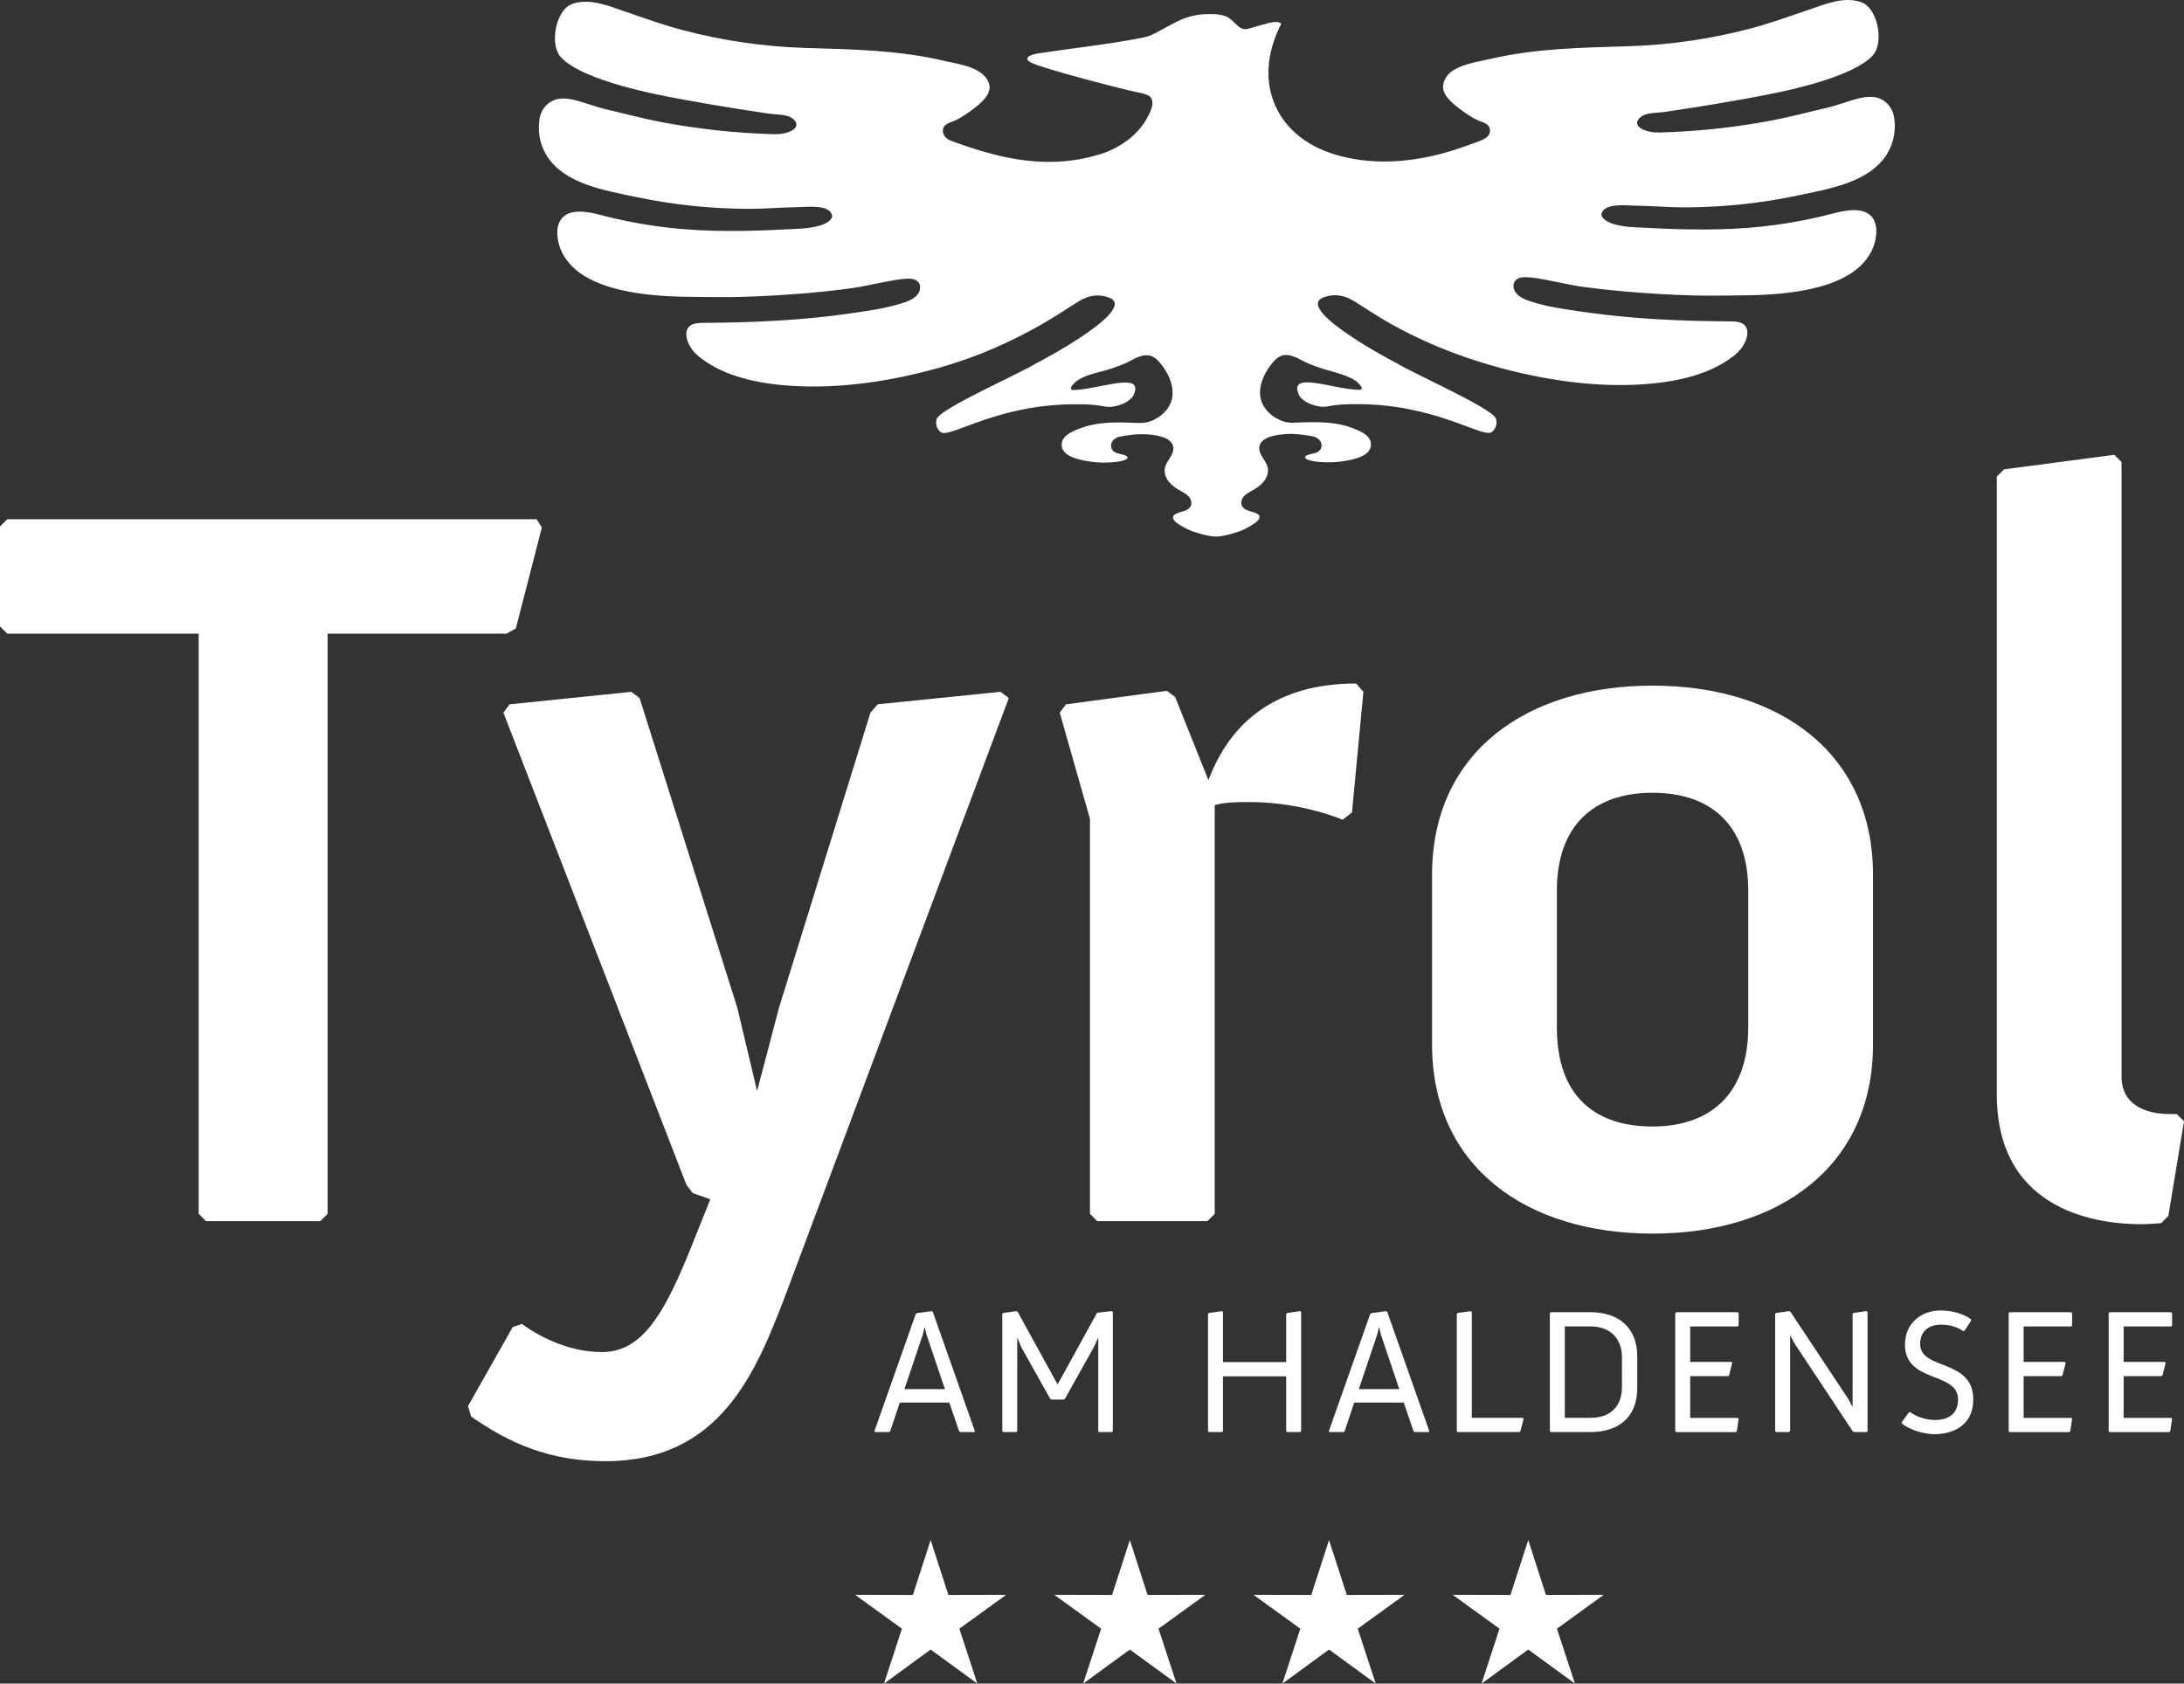
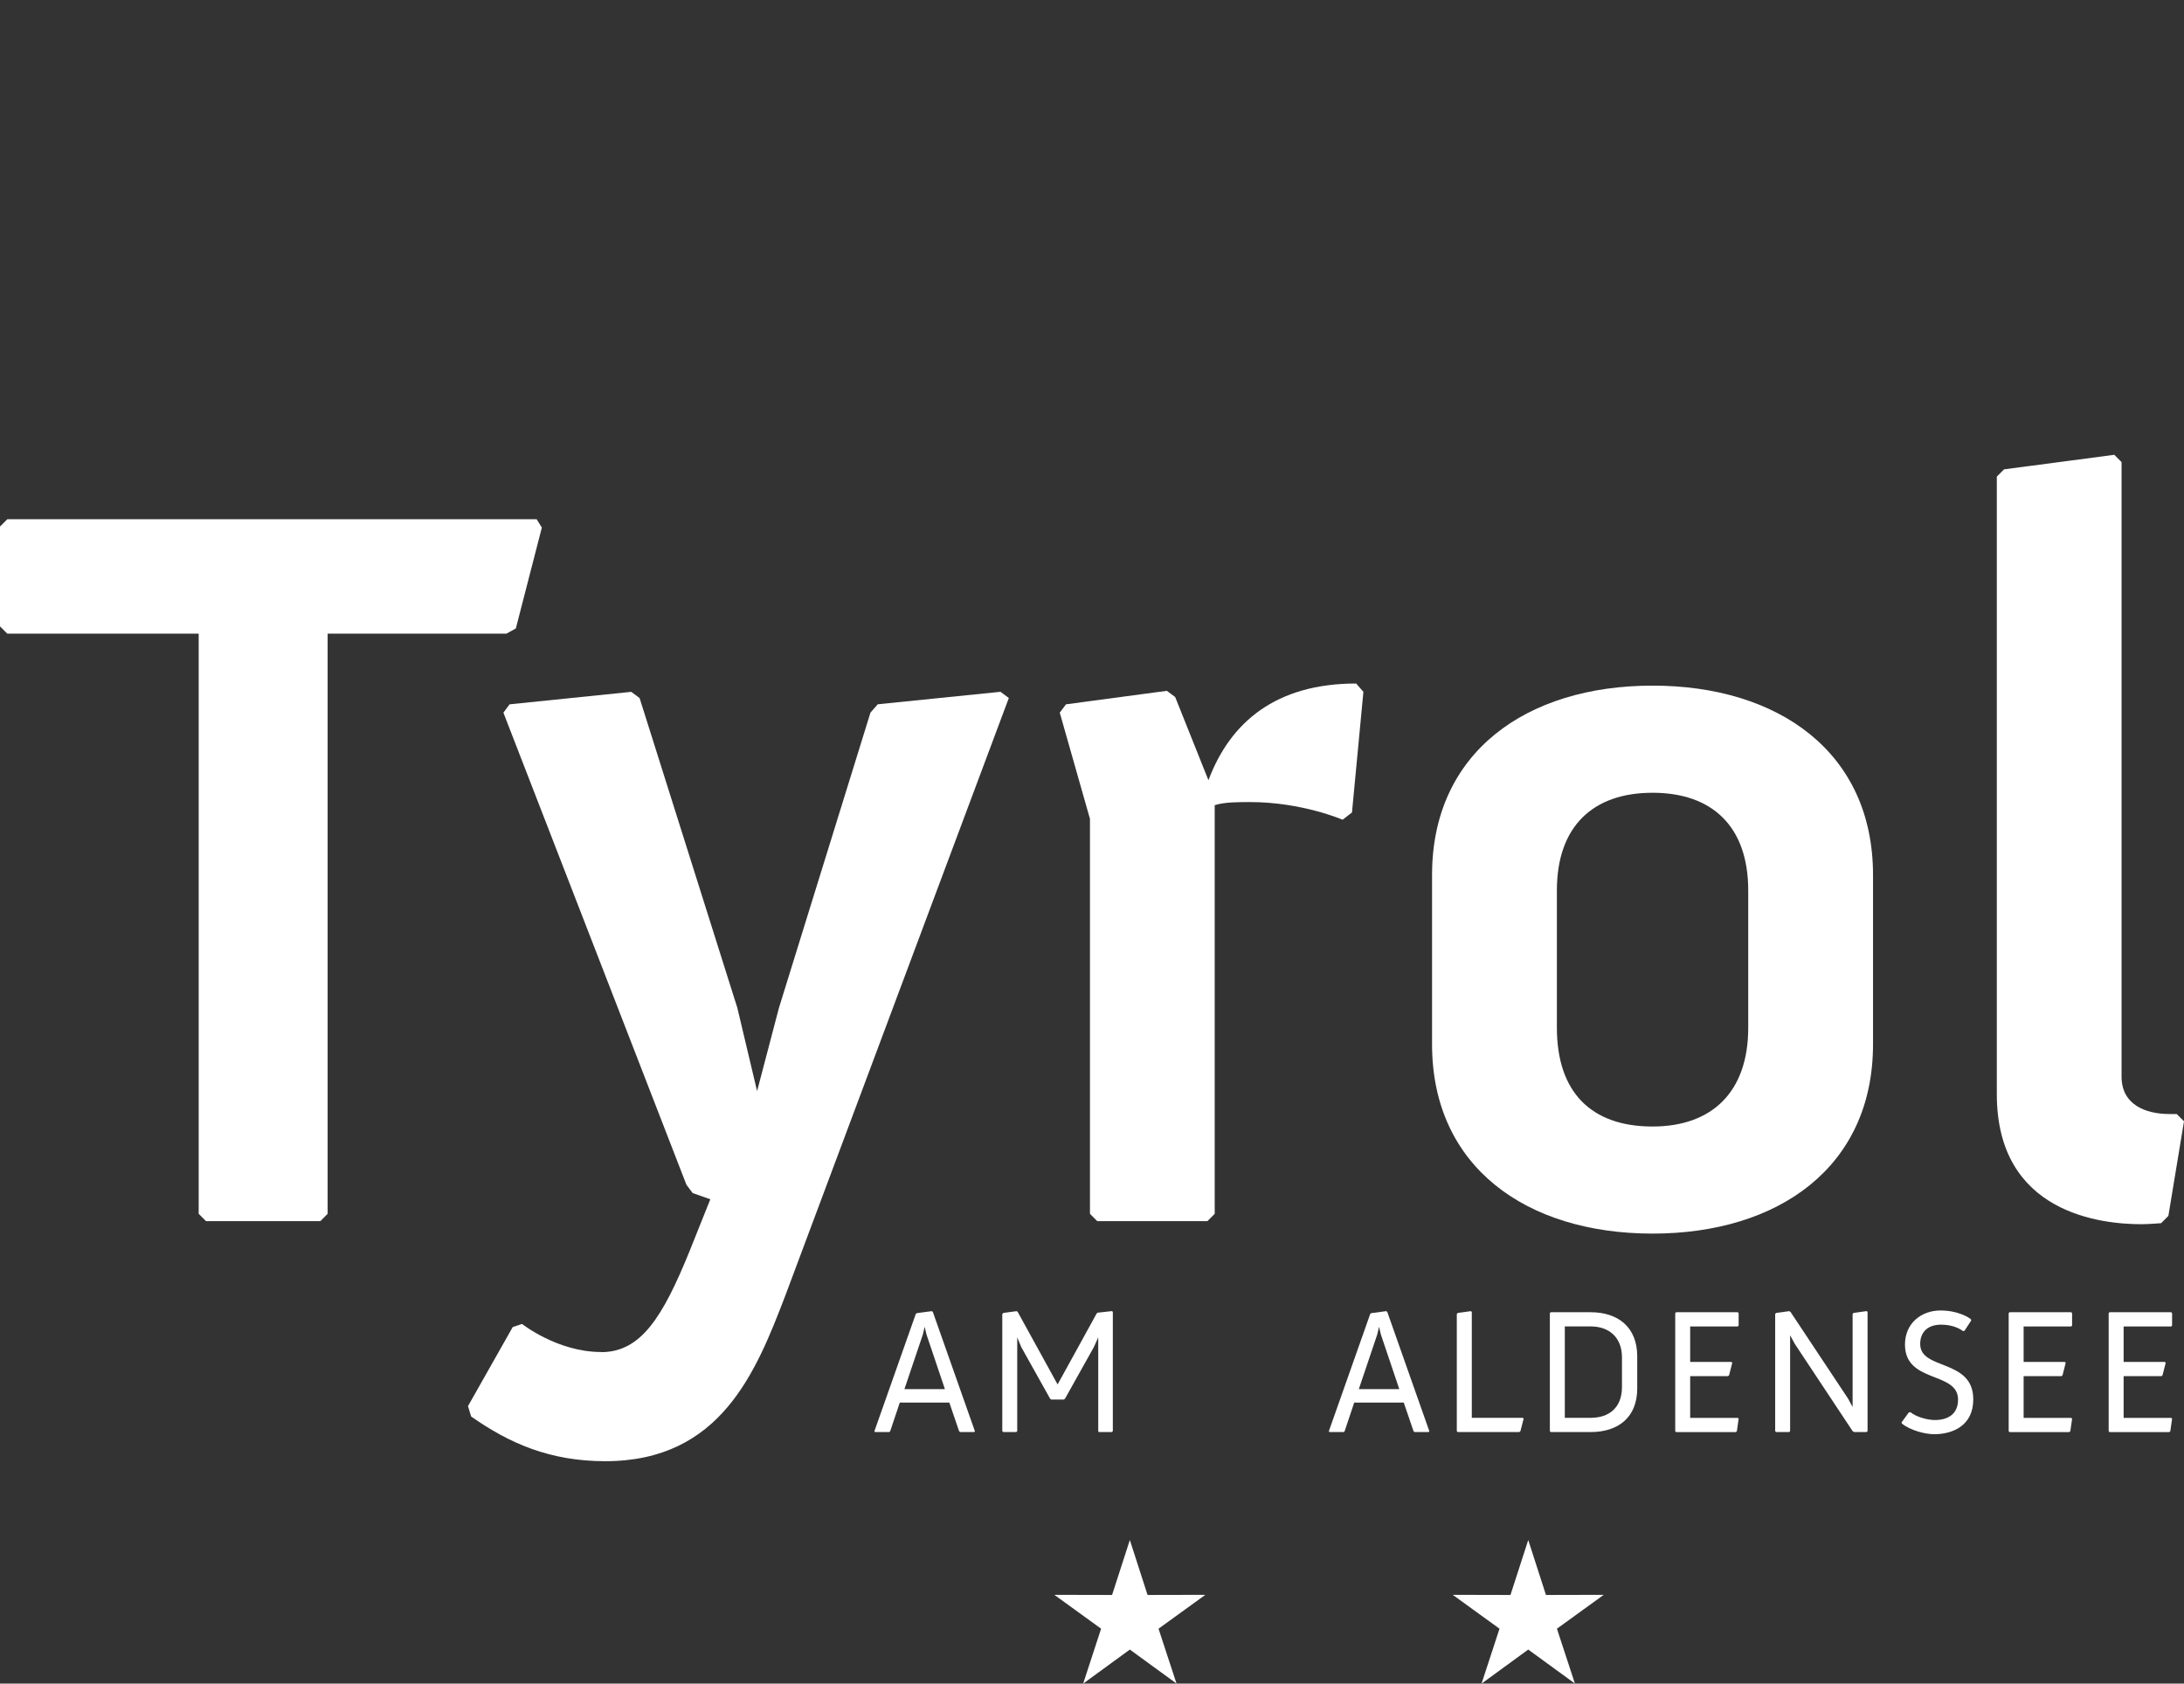
<svg xmlns="http://www.w3.org/2000/svg" viewBox="0 0 487.95 376.22">
  <rect x="0" y="0" width="487.95" height="376.22" fill="#333333" stroke="none" />
  <g fill="#fff">
    <path d="m44.38 141.6h-42.75l-1.63-1.63v-22.31l1.63-1.63h118.27l1.16 1.86-5.81 22.54-2.09 1.16h-39.96v129.65s-1.62 1.63-1.62 1.63h-25.56l-1.63-1.63v-129.65z" />
    <path d="m134.3 302.15c8.83 0 13.71-7.67 19.75-22.54l4.65-11.62-3.95-1.39-1.39-1.86-40.89-105.49 1.39-1.86 27.18-2.79 1.86 1.39 21.84 69.24 4.41 18.59 4.88-18.59 20.45-65.99 1.63-1.86 27.42-2.79 1.86 1.39-49.96 133.6c-6.51 16.96-14.41 36.94-40.2 36.94-12.31 0-21.37-3.95-29.97-9.99l-.7-2.32 9.99-17.66 2.09-.7s7.9 6.27 17.66 6.27z" />
    <path d="m243.51 182.95-6.74-23.7 1.39-1.86 22.54-3.02 1.86 1.39 7.43 18.59c4.88-13.01 15.1-21.61 33-21.61l1.62 1.86-2.55 26.95-2.09 1.63s-9.06-3.95-20.68-3.95c-2.56 0-5.81 0-7.9.7v91.31l-1.62 1.63h-24.63l-1.62-1.63v-88.29z" />
    <path d="m319.95 195.5c0-27.42 21.14-42.29 49.26-42.29s49.26 14.87 49.26 42.29v37.87c0 27.42-21.14 42.29-49.26 42.29s-49.26-14.87-49.26-42.29zm49.26 56.23c13.25 0 21.38-7.67 21.38-22.07v-30.67c0-14.41-8.13-21.84-21.38-21.84s-21.37 7.44-21.37 21.84v30.67c0 14.41 7.67 22.07 21.37 22.07z" />
    <path d="m446.12 106.51 1.63-1.63 24.63-3.25 1.62 1.63v137.32c0 6.27 5.34 8.36 10.69 8.36h1.63l1.63 1.62-3.49 21.14-1.62 1.63c-.23 0-2.56.23-4.41.23-8.83 0-32.3-2.32-32.3-29.04v-138.01z" />
    <path d="m204.6 293.63.24-.2 3.33-.44.24.16 9.4 26.66-.12.2h-3.17l-.24-.2-2.18-6.39h-11.07l-2.14 6.39-.2.2h-3.21l-.12-.2zm6.51 16.78-4.12-12.22-.4-1.71-.4 1.71-4.12 12.22z" />
    <path d="m223.96 293.63.2-.24 2.97-.4.24.16 8.92 16.22 8.69-15.79.2-.24 3.25-.36.2.16v26.66l-.2.2h-2.94l-.12-.2v-20.94l-.99 2.18-6.43 11.5-.24.2h-2.86l-.24-.2-6.43-11.5-.91-2.18v20.94l-.2.2h-2.94l-.2-.2v-26.18z" />
-     <path d="m269.9 293.63.2-.24 2.94-.4.2.16v11.23h14.12v-10.75l.2-.24 2.94-.4.2.16v26.66l-.2.2h-2.94l-.2-.2v-12.26h-14.12v12.26l-.2.2h-2.94l-.2-.2z" />
    <path d="m306.13 293.63.24-.2 3.33-.44.24.16 9.4 26.66-.12.2h-3.17l-.24-.2-2.18-6.39h-11.07l-2.14 6.39-.2.2h-3.21l-.12-.2zm6.5 16.78-4.12-12.22-.4-1.71-.4 1.71-4.12 12.22z" />
    <path d="m325.49 293.63.2-.24 2.94-.4.2.16v23.68h11.42l.16.2-.72 2.78-.24.2h-13.77l-.2-.2v-26.18z" />
    <path d="m346.27 293.43.2-.2h8.89c6.23 0 10.43 3.41 10.43 9.84v7.22c0 6.39-4.2 9.72-10.43 9.72h-8.89l-.2-.2zm9.09 23.4c4.05 0 7.02-2.18 7.02-6.9v-6.59c0-4.6-2.98-6.94-7.02-6.94h-5.75v20.43z" />
    <path d="m374.28 293.43.2-.2h13.77l.2.2v2.78l-.2.2h-10.63v7.93h9.24l.16.2-.71 2.78-.24.2h-8.45v9.32h10.67l.16.2-.4 2.78-.24.2h-13.33l-.2-.2v-26.38z" />
    <path d="m396.61 293.63.2-.24 2.94-.4.28.16 12.85 19.36 1.03 1.9v-20.79l.2-.24 2.94-.4.2.16v26.66l-.2.2h-2.82l-.32-.2-12.93-19.52-1.03-1.9v21.42l-.2.2h-2.94l-.2-.2v-26.18z" />
    <path d="m424.86 317.83 1.62-2.22.36-.04c1.15.99 3.69 1.75 5.43 1.75 2.82 0 5.2-1.23 5.2-4.56 0-6.39-11.86-3.57-11.86-12.3 0-4.76 3.65-7.62 7.93-7.62 3.97 0 6.47 1.63 6.82 1.98l.04.28-1.51 2.3-.32.04c-1.11-.83-2.82-1.43-4.88-1.43-3.17 0-4.68 1.83-4.68 4.32 0 5.95 11.86 3.21 11.86 12.38 0 5.95-4.72 7.78-8.73 7.78-1.86 0-5.16-.75-7.22-2.38l-.08-.28z" />
    <path d="m448.78 293.43.2-.2h13.77l.2.2v2.78l-.2.2h-10.63v7.93h9.24l.16.2-.71 2.78-.24.2h-8.45v9.32h10.67l.16.2-.4 2.78-.24.2h-13.33l-.2-.2v-26.38z" />
    <path d="m471.12 293.43.2-.2h13.77l.2.2v2.78l-.2.2h-10.63v7.93h9.24l.16.2-.71 2.78-.24.2h-8.45v9.32h10.67l.16.2-.4 2.78-.24.2h-13.33l-.2-.2v-26.38z" />
    <g fill-rule="evenodd">
-       <path d="m207.92 344.13-3.96 12.28-12.91-.03 10.46 7.57-4.01 12.27 10.42-7.61 10.43 7.6-4.01-12.26 10.46-7.57-12.91.03z" />
      <path d="m341.44 344.13-3.97 12.28-12.9-.03 10.45 7.57-4.01 12.27 10.43-7.61 10.43 7.6-4.02-12.26 10.46-7.57-12.91.03z" />
-       <path d="m296.93 344.13-3.96 12.28-12.91-.03 10.46 7.57-4.01 12.27 10.42-7.61 10.43 7.6-4.01-12.26 10.46-7.57-12.91.03z" />
      <path d="m252.43 344.13-3.97 12.28-12.9-.03 10.45 7.57-4.01 12.27 10.43-7.61 10.43 7.6-4.02-12.26 10.46-7.57-12.91.03z" />
    </g>
-     <path d="m423.1 25.84c-.42-2.06-2.07-3.78-4.24-4.13-3.02-.49-7.01 1.54-10.61 2.36-4.08.93-8.12 2.04-12.23 2.82-8.22 1.56-16.57 2.47-24.94 2.71-1.55.04-2.74-.07-4.17-.73-1.57-.82-1.42-2.01-.13-2.88s3.53-.74 5.03-.96c2.05-.3 4.1-.61 6.15-.93 4.1-.64 8.19-1.34 12.27-2.08 5.04-.92 10.07-1.91 14.99-3.33 4.63-1.34 11-3.62 13.34-6.48 2.35-2.86.99-10.46-2.77-11.74-3.91-1.33-8.01.47-11.7 1.72-4.29 1.45-8.51 3-12.9 4.16-8.94 2.36-18.15 3.7-27.39 3.98-10.49.32-20.76.47-31.07 2.89-3.27.77-9.36 1.43-10.22 5.44l-.06.29c-.16.75.08 1.57.48 2.21.72 1.16 1.83 2.12 2.91 2.94 1.33 1.01 2.67 2 4.19 2.72 1.08.52 2.6.64 2.84 2.08.29 1.62-1.49 2.33-2.71 2.77-2.03.72-4.05 1.49-6.11 2.11-7.84 2.36-16.31 3.2-24.32 1.15-14.46-3.56-20.36-16.33-13.45-29.65-.71-.53-1.78-.39-2.79-.15-1.57.38-3.1.9-4.66 1.31-2.15.63-3.22-2.33-5.11-2.84-.62-.23-1.31-.36-2-.41-.7-.06-1.4-.05-2.05-.03-1.12 0-2.26.17-3.35.42-2.45.57-4.54 1.86-6.72 3.03-2.75 1.49-2.91 1.57-5.98 2.13-7.25 1.33-14.6 2.1-21.89 3.23-1.1.17-3.41.89-1.44 1.99 2.29 1.27 21.14 6.16 23.85 6.67.77.14 2.05.41 2.66.85.57.41.73 1.21.66 1.87-.12 1.04-.69 2.13-1.19 3.04-.49.89-1.07 1.72-1.73 2.49-1.88 2.2-4.35 3.84-7 4.96-1.23.52-2.48.85-3.76 1.18-2.13.55-4.31.89-6.51 1.05-8.4.62-16.36-1.55-24.18-4.38-.51-.18-1.02-.37-1.46-.68-.89-.63-1.39-2.02-.56-2.9.39-.42.94-.66 1.48-.85 1.9-.69 3.51-1.85 5.11-3.06 1.07-.82 2.18-1.78 2.91-2.94.4-.64.64-1.46.48-2.21-.86-4.01-6.8-4.68-10.07-5.45-10.3-2.42-20.57-2.57-31.07-2.89-9.24-.28-18.45-1.63-27.39-3.98-4.39-1.16-8.61-2.7-12.9-4.16-3.69-1.25-7.79-3.04-11.7-1.72-3.76 1.27-5.12 8.87-2.77 11.74 2.35 2.86 8.71 5.14 13.34 6.48 4.92 1.42 9.96 2.42 14.99 3.33 4.08.74 8.17 1.44 12.27 2.08 2.05.32 4.1.63 6.15.93 1.49.22 3.74.09 5.03.96s1.43 2.06-.13 2.88c-1.42.66-2.62.77-4.17.73-8.37-.24-16.71-1.15-24.94-2.71-4.11-.78-8.15-1.9-12.23-2.82-3.6-.82-7.59-2.85-10.61-2.36-2.18.35-3.83 2.08-4.24 4.13-.58 2.87-.04 5.94 1.47 8.45 3.9 6.45 13.18 7.9 19.91 9.33 8.1 1.71 16.37 2.61 24.65 2.67 4.01.03 8.01-.34 12.01-.39 1.8-.02 6.73-.65 7.28 1.9.01.05.02.13.01.17-.64 2.55-7.18 2.75-7.22 2.75-8.56.48-17.2.81-25.76.13-4.21-.33-8.41-.92-12.55-1.75-2.07-.41-4.14-.88-6.18-1.43-2.66-.71-7.28-1.71-9.05 1.22-.83 1.38-.76 3.15-.45 4.68.6 2.98 2.59 5.53 5.08 7.22 4.15 2.83 9.61 3.99 14.52 4.59 5.43.67 10.84.58 16.29.63 5.59.05 11.21-.25 16.79-.66 4.42-.32 8.82-.76 13.21-1.38 4.23-.59 11.75-2.75 13.78-1.86.71.31 1.12.92 1.17 1.46.03.28-.03.86-.14 1.12-.73 1.83-3.22 2.5-4.77 2.95-3.66 1.05-6.86 1.45-10.03 1.92-16.06 2.39-31.21 2.12-33.92 2.22-1.05.04-2.41.17-3.02 1.15-.54.87-.39 2.08-.04 2.99.51 1.34 1.41 2.5 2.53 3.4 3.23 2.61 9.44 6.09 22.28 6.61 10.31.42 20.9-1.23 30.84-3.98 9.85-2.73 19.26-7.03 27.86-12.54 1.2-.77 2.4-1.55 3.61-2.31 2.21-1.4 4.4-1.91 6.97-.99 4.19 1.5-2.81 6.42-4.22 7.44-3.32 2.41-6.88 4.49-10.48 6.45-.48.26-.95.51-1.43.76-.06.03-.11.04-.17.08-2.44 1.7-21.27 10-22.14 12.35-.5 1.35.31 2.71 1.01 3.08 2.32 1.15 12.94-6.52 30.59-6.3 1.78.02 3.37-.02 6.03.51 2.03.4 5.56-.86 6.35-2.6 2.48-5.45-7.72-1.22-13.4-1.11-1.58.03.21-1.67.67-2 1.56-1.11 3.45-1.61 5.28-2.07 1.86-.47 3.69-1.08 5.45-1.83 1.6-.68 3.3-1.98 5.11-1.86 1.4.09 2.34 1.11 3.15 2.15 1.85 2.36 3.28 5.88 1.9 8.78-.97 2.03-2.91 3.39-5.02 4.03-.2.06-1.3.18-1.51.18-4.86-.16-9.54-.5-14.14 1.41-1.55.64-3.71 1.59-3.56 3.64.16 2.11 2.93 2.89 4.61 3.26 2.55.56 5.19.68 7.77.35.64-.08 1.31-.22 1.91-.49.65-.28.49-.69-.08-.93-.99-.42-2.43-.3-3-1.4-.43-.84-.07-1.87.72-2.35.3-.19.66-.37 1.01-.44 2.2-.43 4.45-.7 6.69-.47 1.67.17 4.72.59 5.25 2.57.48 1.8-1.51 3.23-1.83 4.9-.2 1.07.19 2.18.86 3.04.67.85 1.59 1.48 2.53 2.01.66.37 1.36.72 1.88 1.27s.83 1.38.55 2.08c-.25.63-.9 1.01-1.55 1.23-.64.22-1.33.33-1.92.67-.18.1-.35.23-.45.41-.72 1.35 3.25 3.02 4.09 3.38 0 0 3.5 1.26 5.49 1.24 2.07-.03 5.52-1.3 5.52-1.3s4.8-2.03 4.09-3.38c-.1-.18-.27-.31-.45-.41-.59-.34-1.28-.45-1.92-.67s-1.3-.59-1.55-1.23c-.28-.7.03-1.53.55-2.08s1.22-.9 1.88-1.27c.95-.53 1.86-1.16 2.53-2.01s1.07-1.97.86-3.04c-.32-1.67-2.32-3.1-1.83-4.9.53-1.98 3.58-2.4 5.25-2.57 2.24-.23 4.5.04 6.69.47.35.07.7.25 1.01.44.78.48 1.15 1.51.72 2.35-.57 1.1-2.01.98-3 1.4-.57.24-.73.65-.08.93.6.26 1.27.41 1.91.49 2.59.33 5.23.21 7.77-.35 1.68-.37 4.45-1.14 4.61-3.26.15-2.04-2.01-2.99-3.56-3.64-4.6-1.91-9.28-1.57-14.14-1.41-.21 0-1.31-.11-1.51-.18-2.11-.64-4.05-2-5.02-4.03-1.38-2.89.05-6.41 1.9-8.78.81-1.04 1.76-2.06 3.15-2.15 1.81-.11 3.51 1.18 5.11 1.86 1.77.75 3.59 1.36 5.45 1.83 0 0 3.69.99 5.25 2.1.47.34 2.26 2.03.67 2-5.68-.11-15.88-4.35-13.4 1.11.79 1.74 4.31 3 6.35 2.6 2.66-.53 4.25-.48 6.03-.51 17.66-.21 28.28 7.45 30.59 6.3.7-.37 1.54-1.76 1.04-3.11-.87-2.34-19.7-10.65-22.14-12.35-.06-.04-.11-.05-.17-.08-.48-.25-.96-.51-1.43-.76-3.6-1.96-7.16-4.04-10.48-6.45-1.41-1.02-8.41-5.93-4.22-7.44 2.56-.92 4.75-.41 6.97.99 1.21.76 2.41 1.54 3.61 2.31 8.6 5.52 18.23 9.54 28.08 12.27 9.93 2.75 20.52 4.41 30.84 3.98 12.84-.53 19.05-4 22.28-6.61 1.12-.91 2.02-2.07 2.53-3.4.35-.91.5-2.12-.04-2.99-.61-.99-1.96-1.12-3.02-1.15-2.72-.1-17.86.17-33.92-2.22-3.17-.47-6.37-.87-10.03-1.92-1.55-.44-4.04-1.12-4.77-2.95-.11-.27-.17-.84-.14-1.12.06-.54.46-1.14 1.17-1.46 2.03-.9 9.55 1.26 13.78 1.86 4.39.62 8.79 1.06 13.21 1.38 5.58.41 11.2.71 16.79.66 5.45-.05 10.86.04 16.29-.63 4.91-.6 10.37-1.76 14.52-4.59 2.48-1.69 4.47-4.24 5.08-7.22.31-1.53.38-3.29-.45-4.68-1.76-2.93-6.39-1.93-9.05-1.22-2.04.54-4.11 1.01-6.18 1.43-4.15.83-8.34 1.41-12.55 1.75-8.56.68-17.2.35-25.76-.13-.04 0-6.58-.2-7.22-2.75-.01-.04 0-.12.01-.17.55-2.55 5.49-1.93 7.28-1.9 3.99.05 7.99.42 12.01.39 8.28-.06 16.55-.96 24.65-2.67 6.73-1.42 16-2.88 19.91-9.33 1.51-2.5 2.05-5.58 1.47-8.45z" />
  </g>
</svg>